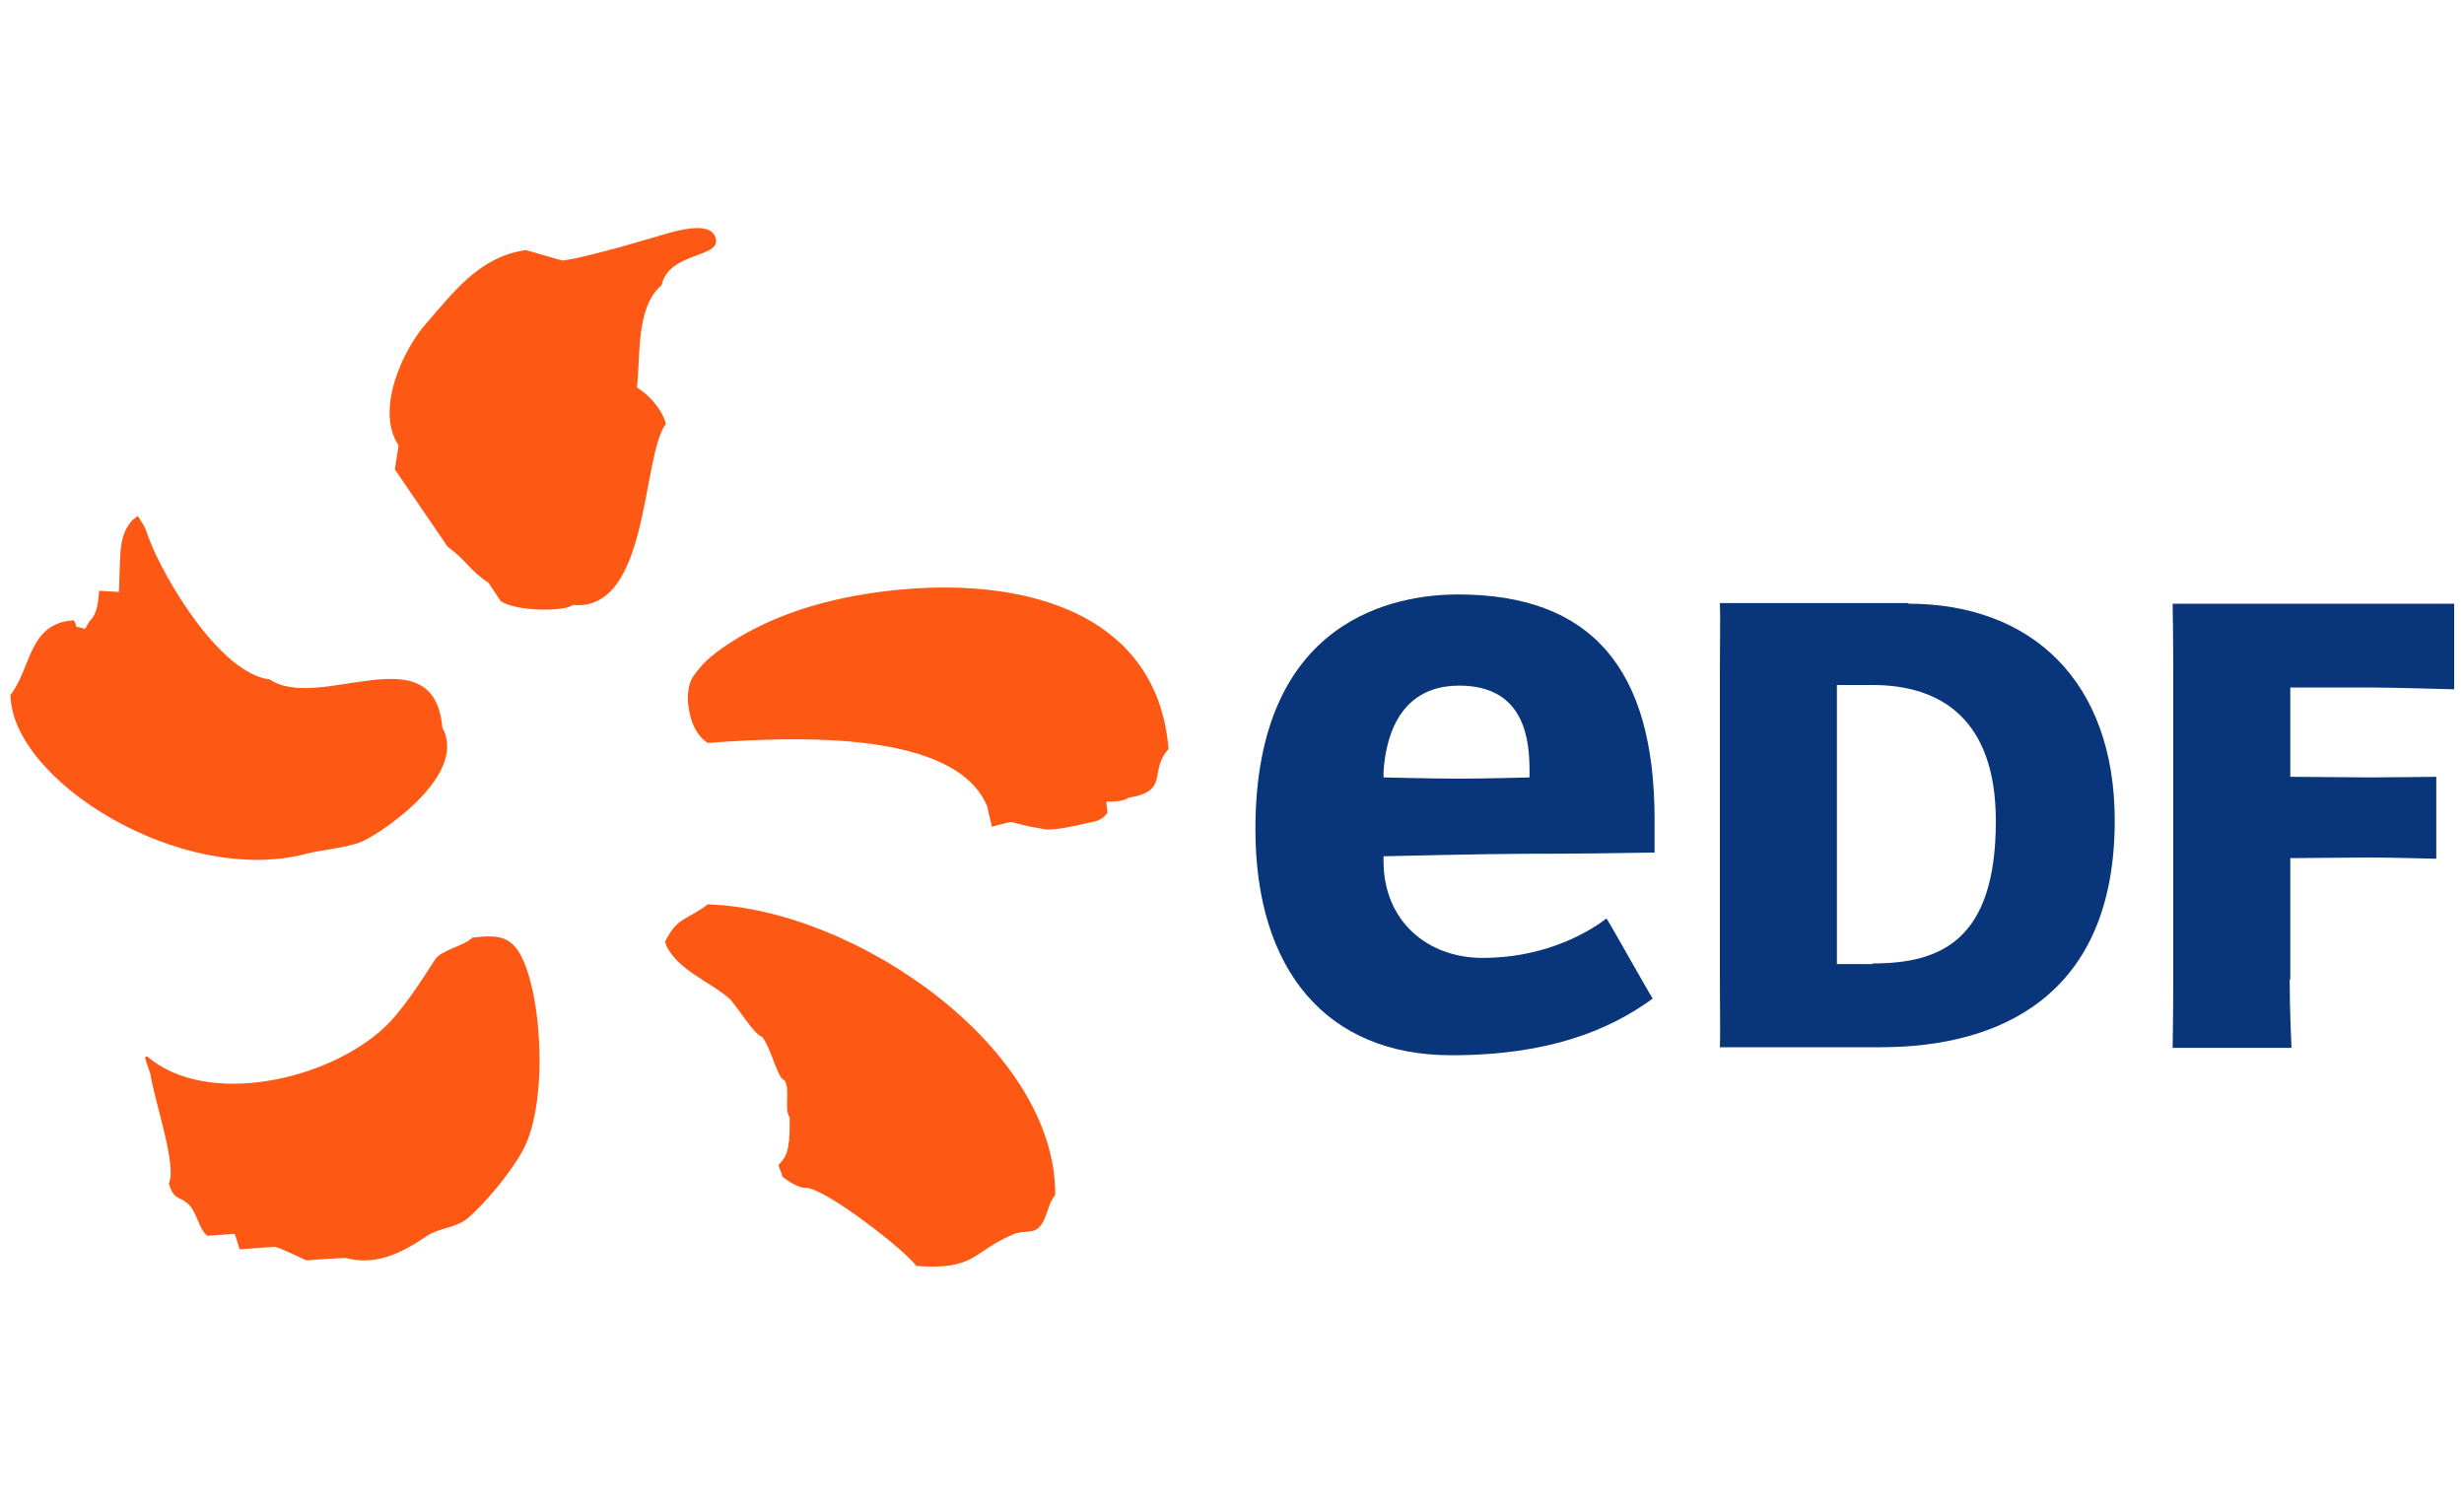
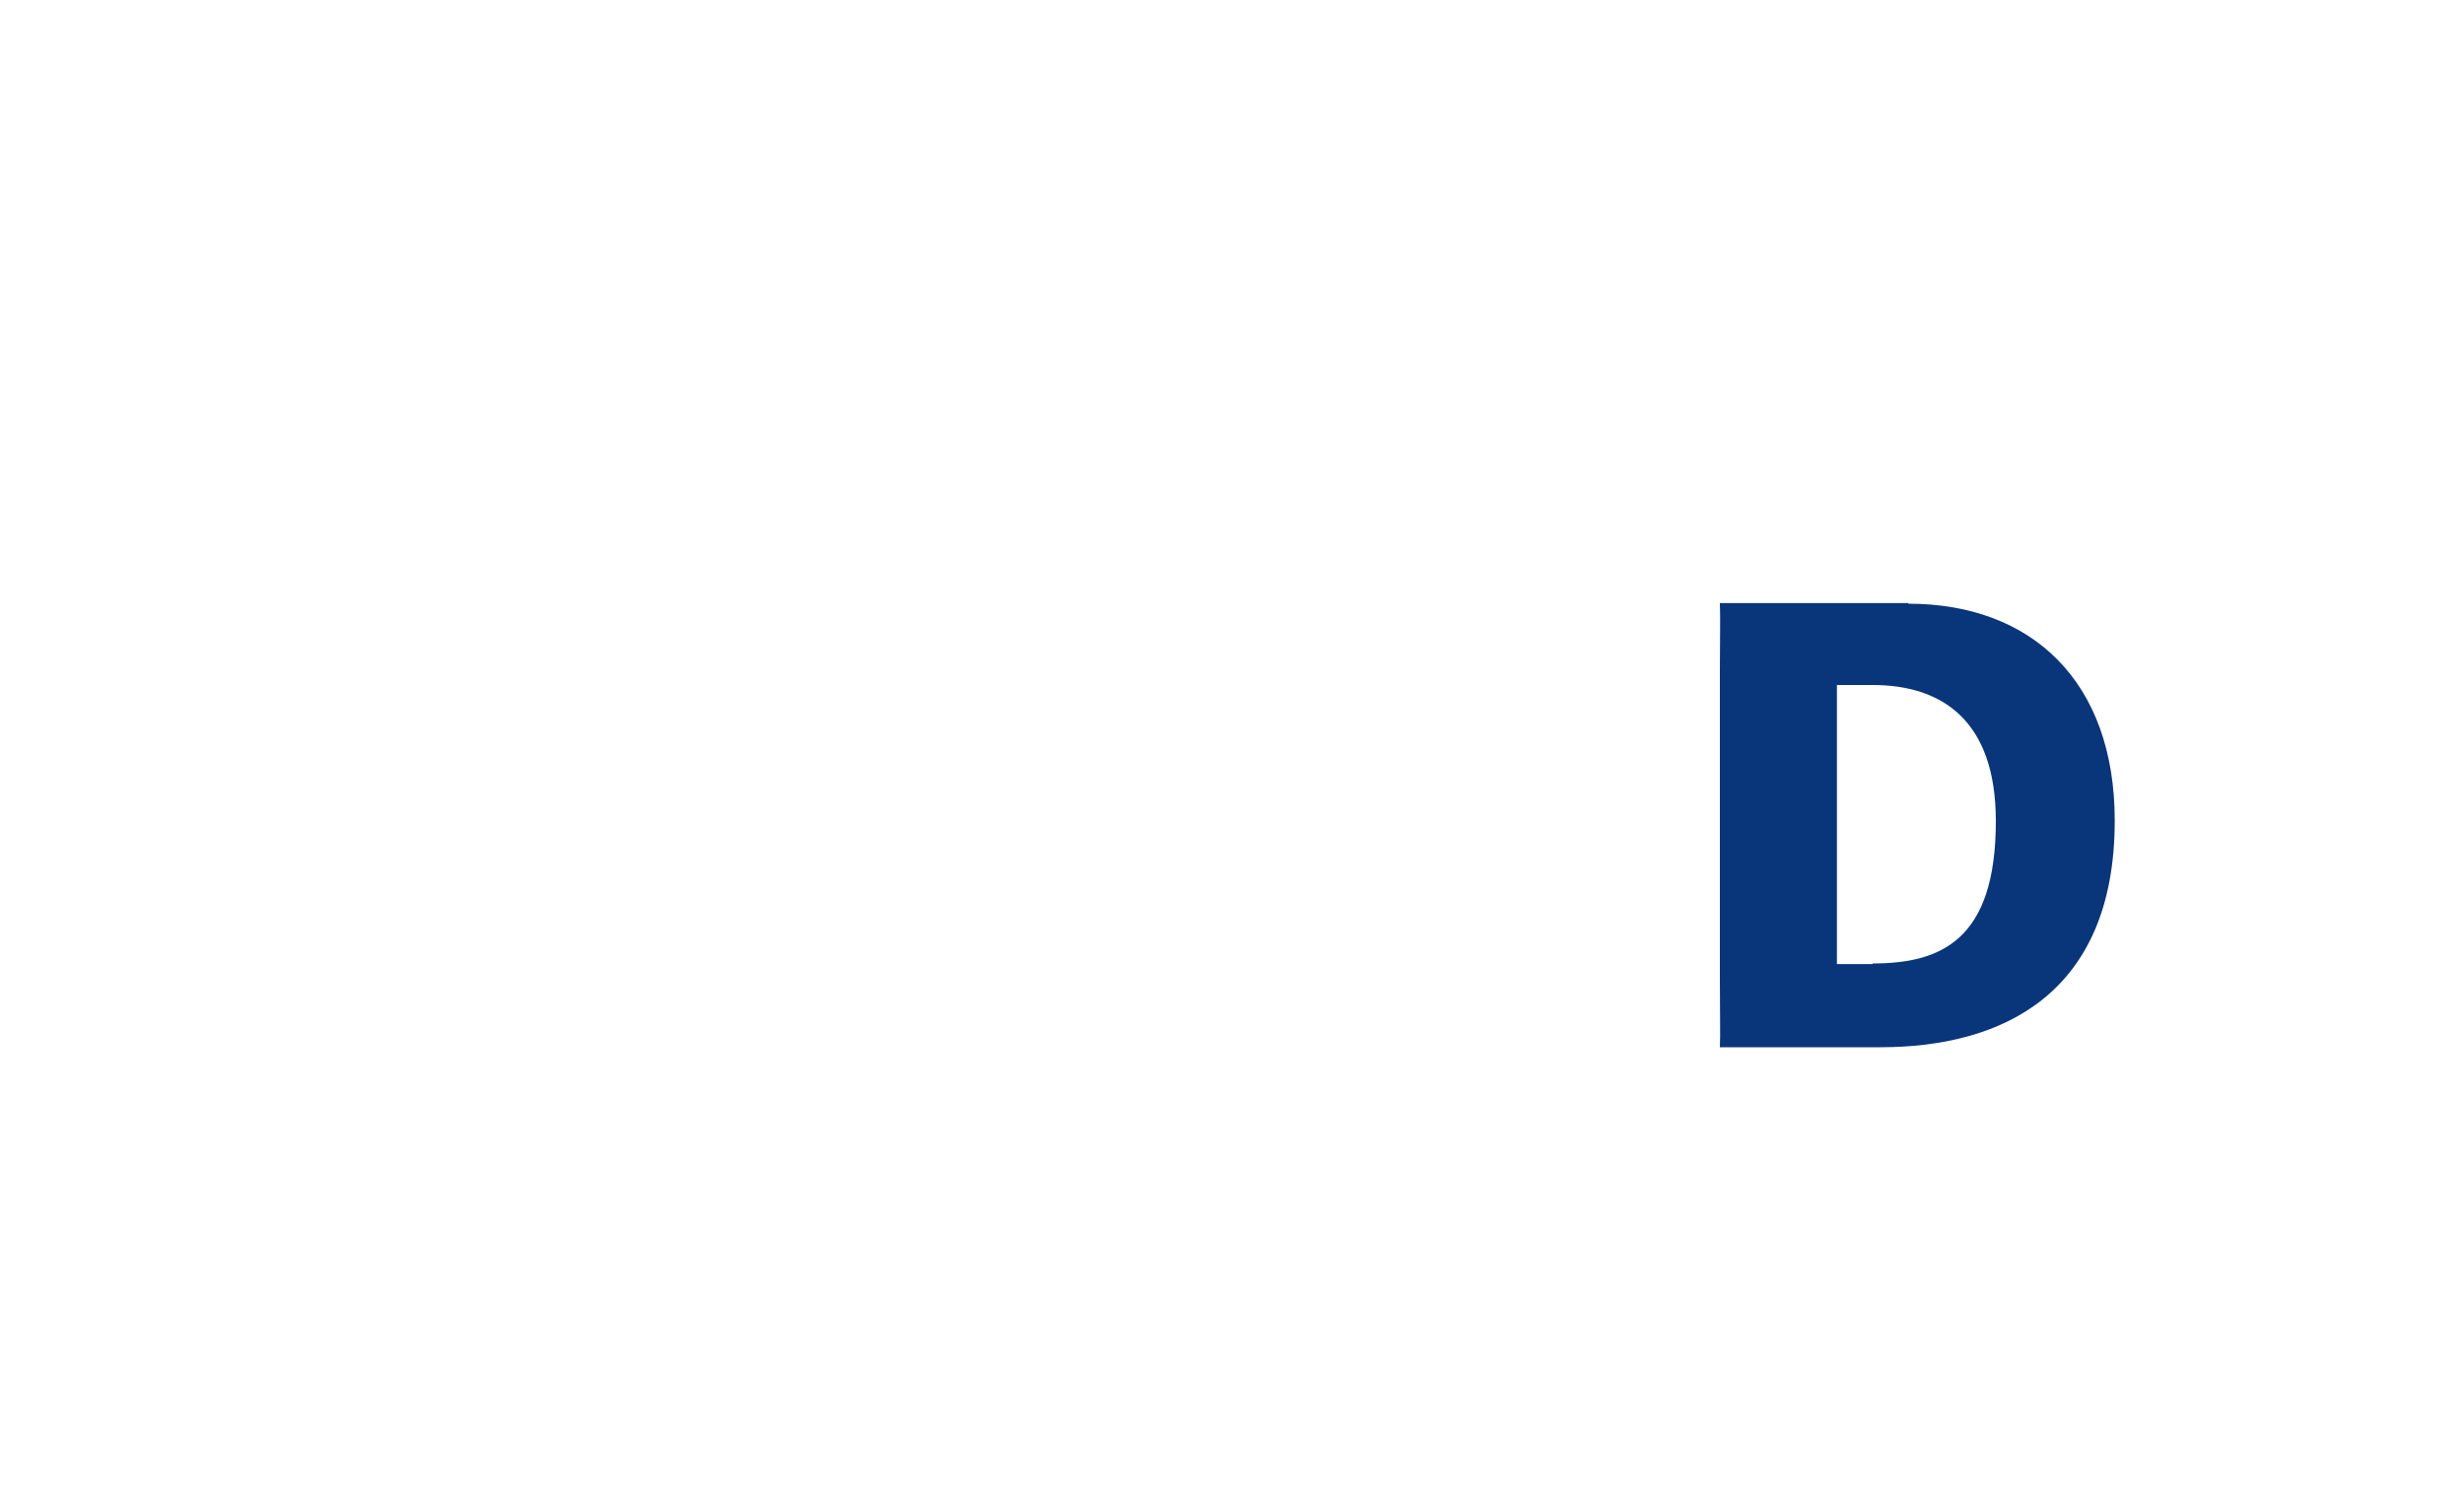
<svg xmlns="http://www.w3.org/2000/svg" id="Calque_1" x="0px" y="0px" viewBox="0 0 400 245" style="enable-background:new 0 0 400 245;" xml:space="preserve">
  <style type="text/css"> .st0{fill-rule:evenodd;clip-rule:evenodd;fill:#FE5815;} .st1{fill:#09357A;} </style>
  <g>
    <g>
      <g>
        <g>
          <g>
            <g>
              <g>
-                 <path class="st0" d="M103.4,62.9c0.6-5.3-0.2-13,4-16.6c1.2-5.6,10.1-4.3,8.7-7.9c-0.9-2.2-5-1.2-6.7-0.8 c-1.3,0.3-13.4,4.1-18.1,4.7c-2-0.6-3.9-1.1-5.9-1.7c-7.6,1-12,7.1-16.2,11.9c-3.6,4-8.4,13.9-4.5,19.8 c-0.2,1.3-0.4,2.6-0.6,3.9l8.6,12.6c3,2.1,3.4,3.7,6.6,5.8c0.7,1,1.3,2,2,3c2.6,1.7,10.4,1.7,11.7,0.6 c12.5,1.2,11.1-24.1,15.1-29.4C107.5,66.5,105.4,64.1,103.4,62.9z M49.7,138.6c2.6-0.7,7.2-1,9.5-2.2 c3.8-1.9,16.7-10.9,12.6-18.3c-1.3-15.5-20-2.4-28-7.8c-8.1-1-17.1-16.3-19.6-22.8c-0.9-2.6-0.6-1.7-1.8-3.7 c0-0.2-0.8,0.7-0.8,0.5c-2.4,2.7-2,5.1-2.3,11.8c-1.1-0.1-2.1-0.1-3.2-0.2c-0.2,2.4-0.4,3.8-1.6,5c-0.2,0.4-0.5,0.8-0.7,1.2 c-2-0.7-1,0.3-1.8-1.4c-7.4,0.4-6.9,7.8-10.3,12.1C1.9,126.7,29.4,143.9,49.7,138.6z M141.3,96.3c-12,1.8-19.4,5.7-23.9,8.8 c-3.2,2.2-4.1,3.7-4.8,4.6c-0.7,0.9-1.2,3-0.8,5.2c0.3,2.2,1.2,4.5,3.1,5.7c14.8-1.1,40.4-2,45.4,10.4 c0.3,1.7,0.7,2.8,0.7,3.2c4.9-1.2,1.3-0.8,8.5,0.4c1.7,0.3,5.7-0.7,8.4-1.3c1.2-0.3,1.9-1.4,1.9-1.4s-0.2-1.2-0.2-1.8 c0,0,2.5,0.2,3.6-0.6c6.8-1.1,3.2-4.3,6.5-7.9C187.8,98.3,164,92.9,141.3,96.3z M114.9,146.8c-3.4,2.6-4.9,2-6.9,6 c-0.2,0,0.3,0.6,0.1,0.6c2,4.1,6.7,5.7,10.2,8.6c1.1,0.9,4,5.9,5.4,6.3c1.5,1.8,2.6,7,3.6,7c1.1,1.4-0.1,4.8,0.9,6.1 c0.1,6.1-0.8,6.5-1.8,7.7c0,0.4,0.6,1.5,0.6,1.9c0.3,0.3,2.7,2,3.8,1.8c3.3,0.1,16.8,10.7,17.9,12.7c9.7,0.7,9-2.2,15.7-5.1 c1.8-0.8,3.3,0,4.4-1.3c1.2-1.3,1.3-3.8,2.5-5.1C171.5,170.2,139,147.6,114.9,146.8z M76.7,152.2c-1.4,1.4-5.1,2-6.1,3.6 c-1.6,2.5-5.2,8.2-8.1,10.9c-9.2,8.7-28.9,13.1-38.6,4.8c-0.6,0-0.3,0.4,0.5,2.8c0.7,4.5,4.4,15.1,3,17.8 c0.9,3,1.8,1.9,3.4,3.6c1.1,1.1,1.6,4.1,2.9,4.9c1.5-0.1,3-0.2,4.4-0.3c0.3,0.8,0.5,1.6,0.8,2.5c1.9-0.1,3.8-0.3,5.7-0.4 c1.1,0.2,4.3,1.9,5.2,2.2c2.1-0.2,4.2-0.3,6.3-0.4c4.8,1.3,9-0.7,13.1-3.5c2.3-1.5,4.8-1.3,6.8-3c2.9-2.5,6.9-7.4,8.8-10.8 c4.6-8.3,3-28.2-1.1-33.1C82.1,151.9,80.2,151.8,76.7,152.2z" />
-               </g>
+                 </g>
              <g>
                <path class="st1" d="M309.8,98c20,0,33.5,12.6,33.5,35.2c0,28.4-18.6,36.8-38,36.8h-26.1c0.1-1.6,0-5.8,0-11.1v-50 c0-5.3,0.1-8.6,0-11H309.8z M304,156.4c11,0,20-3.7,20-23.1c0-16.6-9-22.1-20-22.1h-5.8v45.3H304z" />
-                 <path class="st1" d="M371.7,159c0,5.3,0.3,11.1,0.3,11.1h-19.3c0,0,0.1-5.8,0.1-11.1v-50c0-5.3-0.1-11-0.1-11h45.7v13.9 c0,0-10.2-0.3-13.7-0.3h-12.9v14.5l12.9,0.1c2.4,0,10.8-0.1,10.8-0.1v13.3c0,0-7.4-0.2-10.8-0.2l-12.9,0.1V159z" />
-                 <path class="st1" d="M240.7,155.5c-9.1,0-16.1-6.1-16.1-15.7V139c0,0,16.9-0.4,22.6-0.4c9.7,0,13.8-0.1,21.4-0.2 c0-1.4,0-5.4,0-5.4c0-24.6-10.4-36.5-31.9-36.5c-9.9,0-32.9,3.7-32.9,38.1c0,22.9,11.6,36.7,31.8,36.7 c15.9,0,25.7-4.1,32.7-9.2c-0.8-1.2-6.7-11.8-7.5-13C256.7,152.2,249.7,155.5,240.7,155.5z M224.6,125.2 c0.3-4.2,1.8-13.9,12.3-13.9c10.8,0,11.4,9.1,11.4,13.9v1c0,0-7.2,0.2-11.5,0.2c-4.3,0-12.2-0.2-12.2-0.2L224.6,125.2z" />
              </g>
            </g>
          </g>
        </g>
      </g>
      <g> </g>
      <g> </g>
      <g> </g>
      <g> </g>
    </g>
  </g>
</svg>